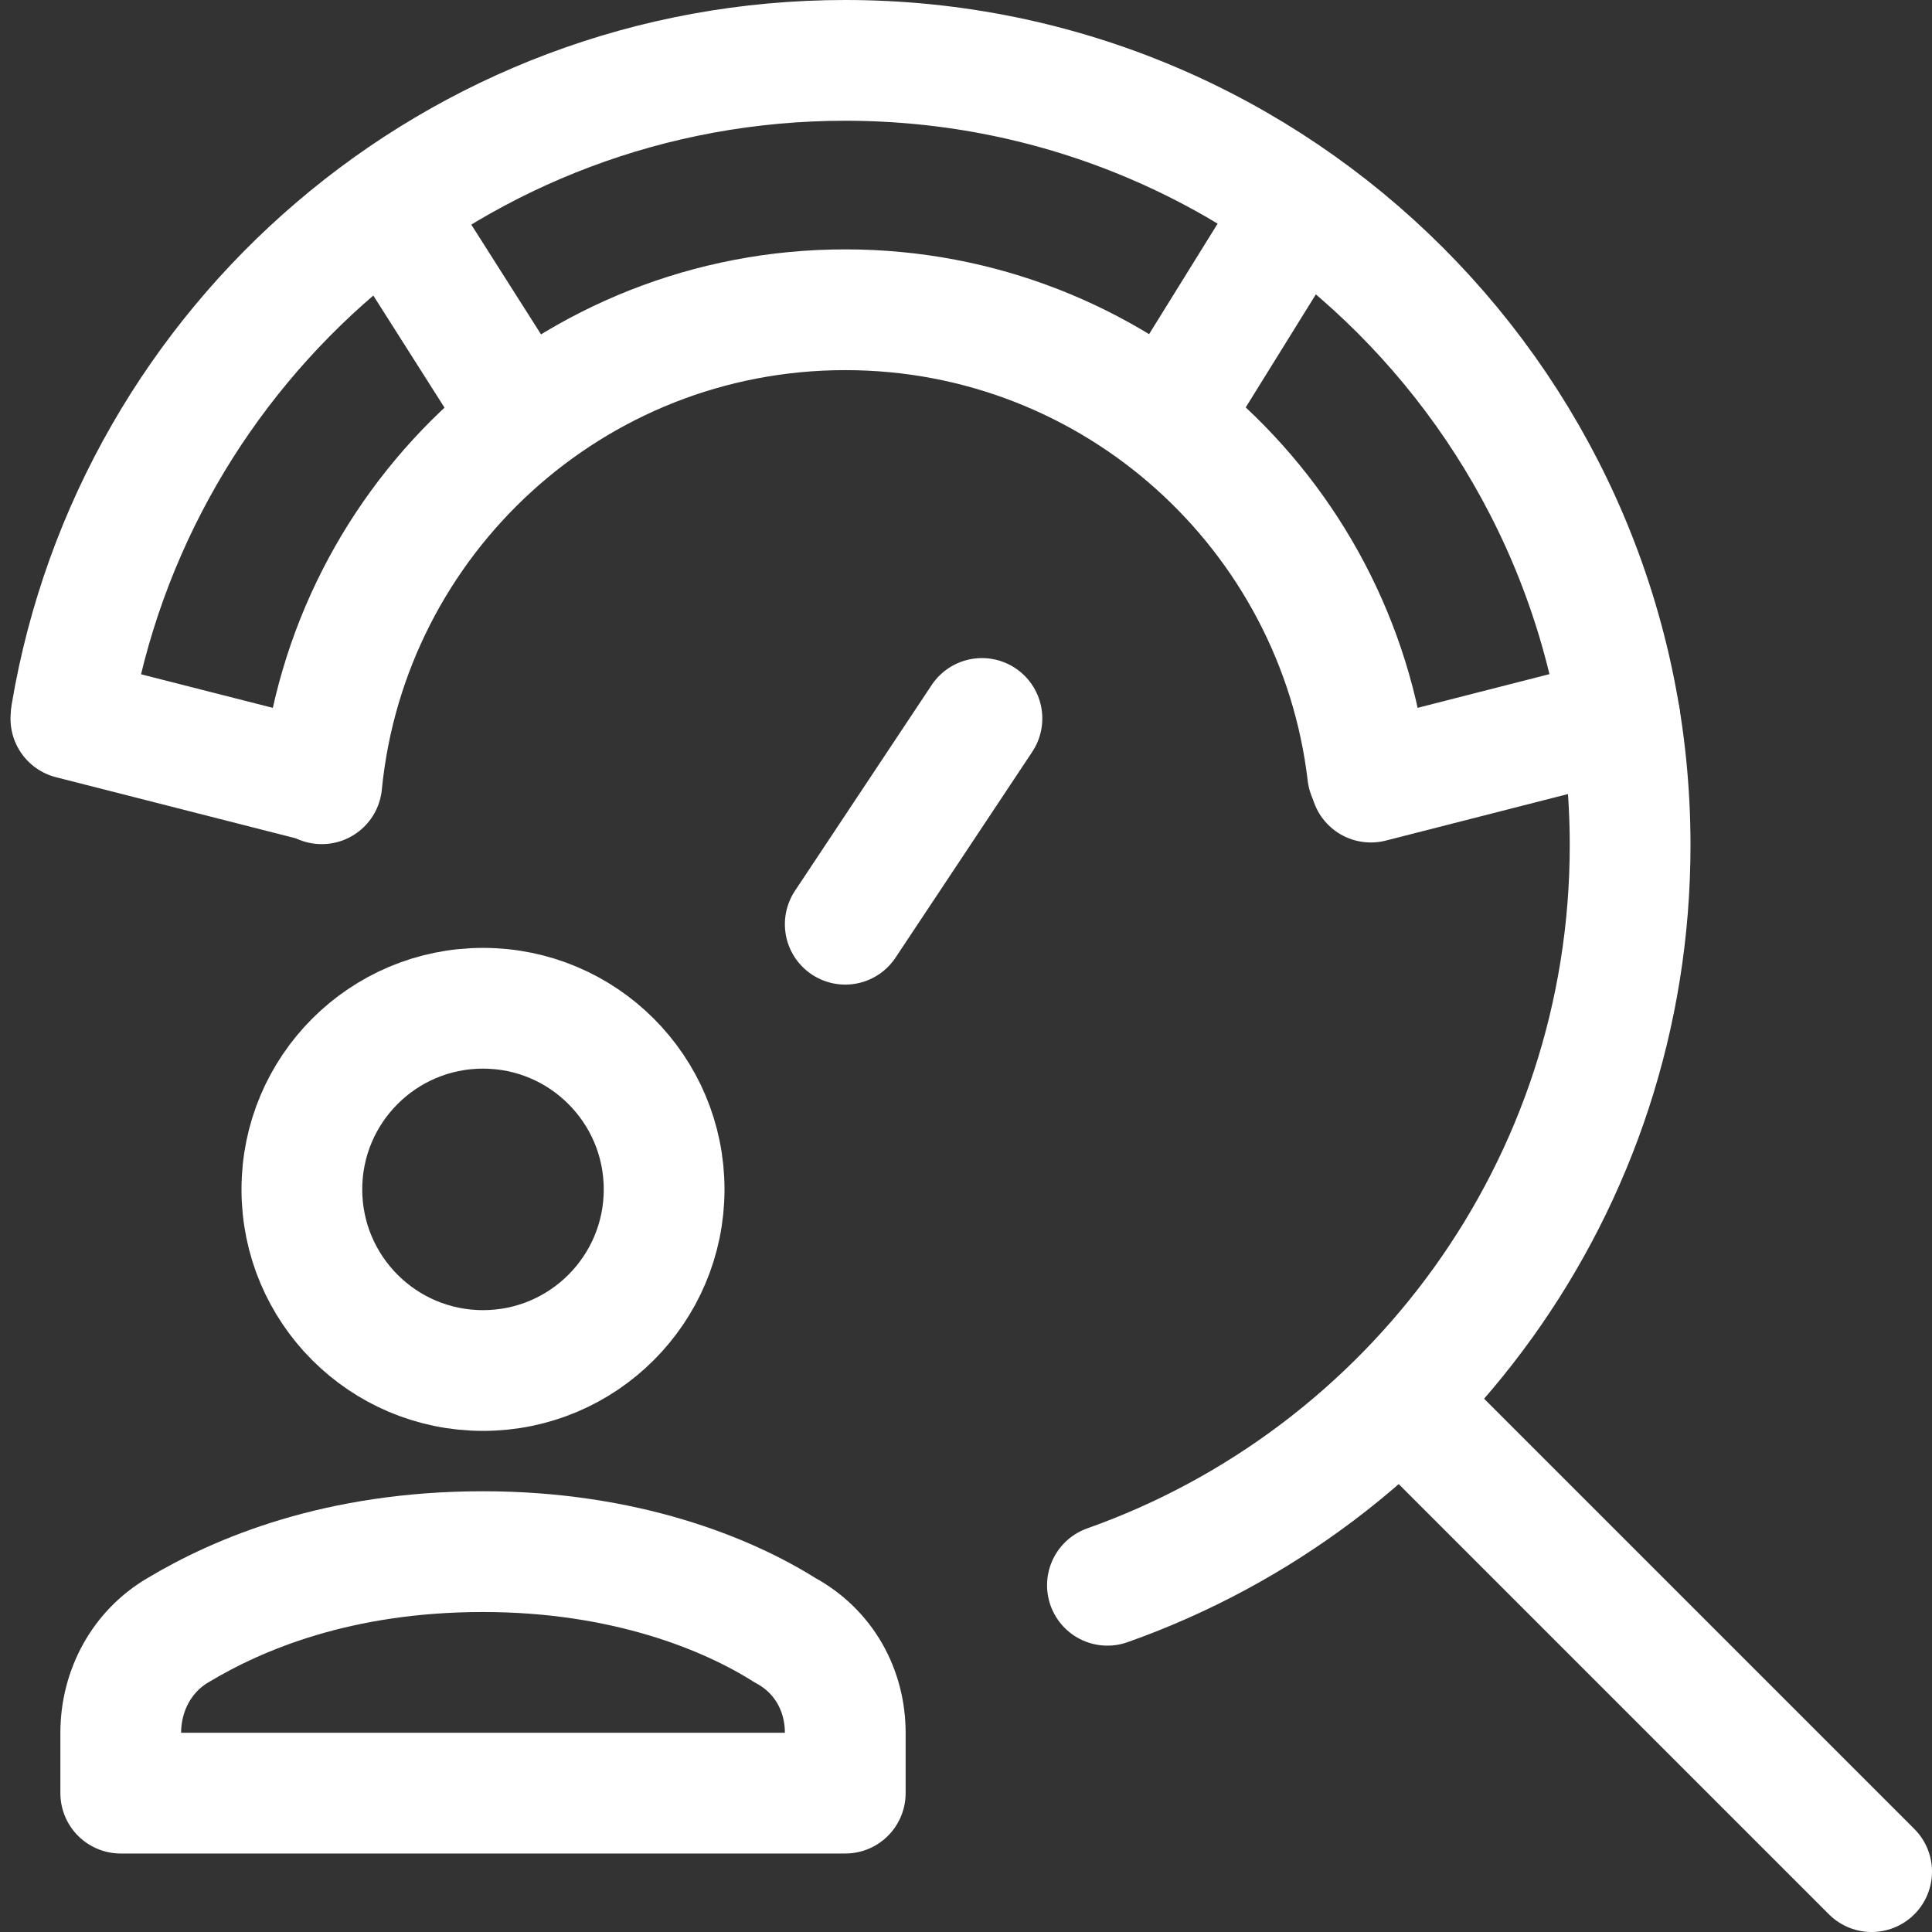
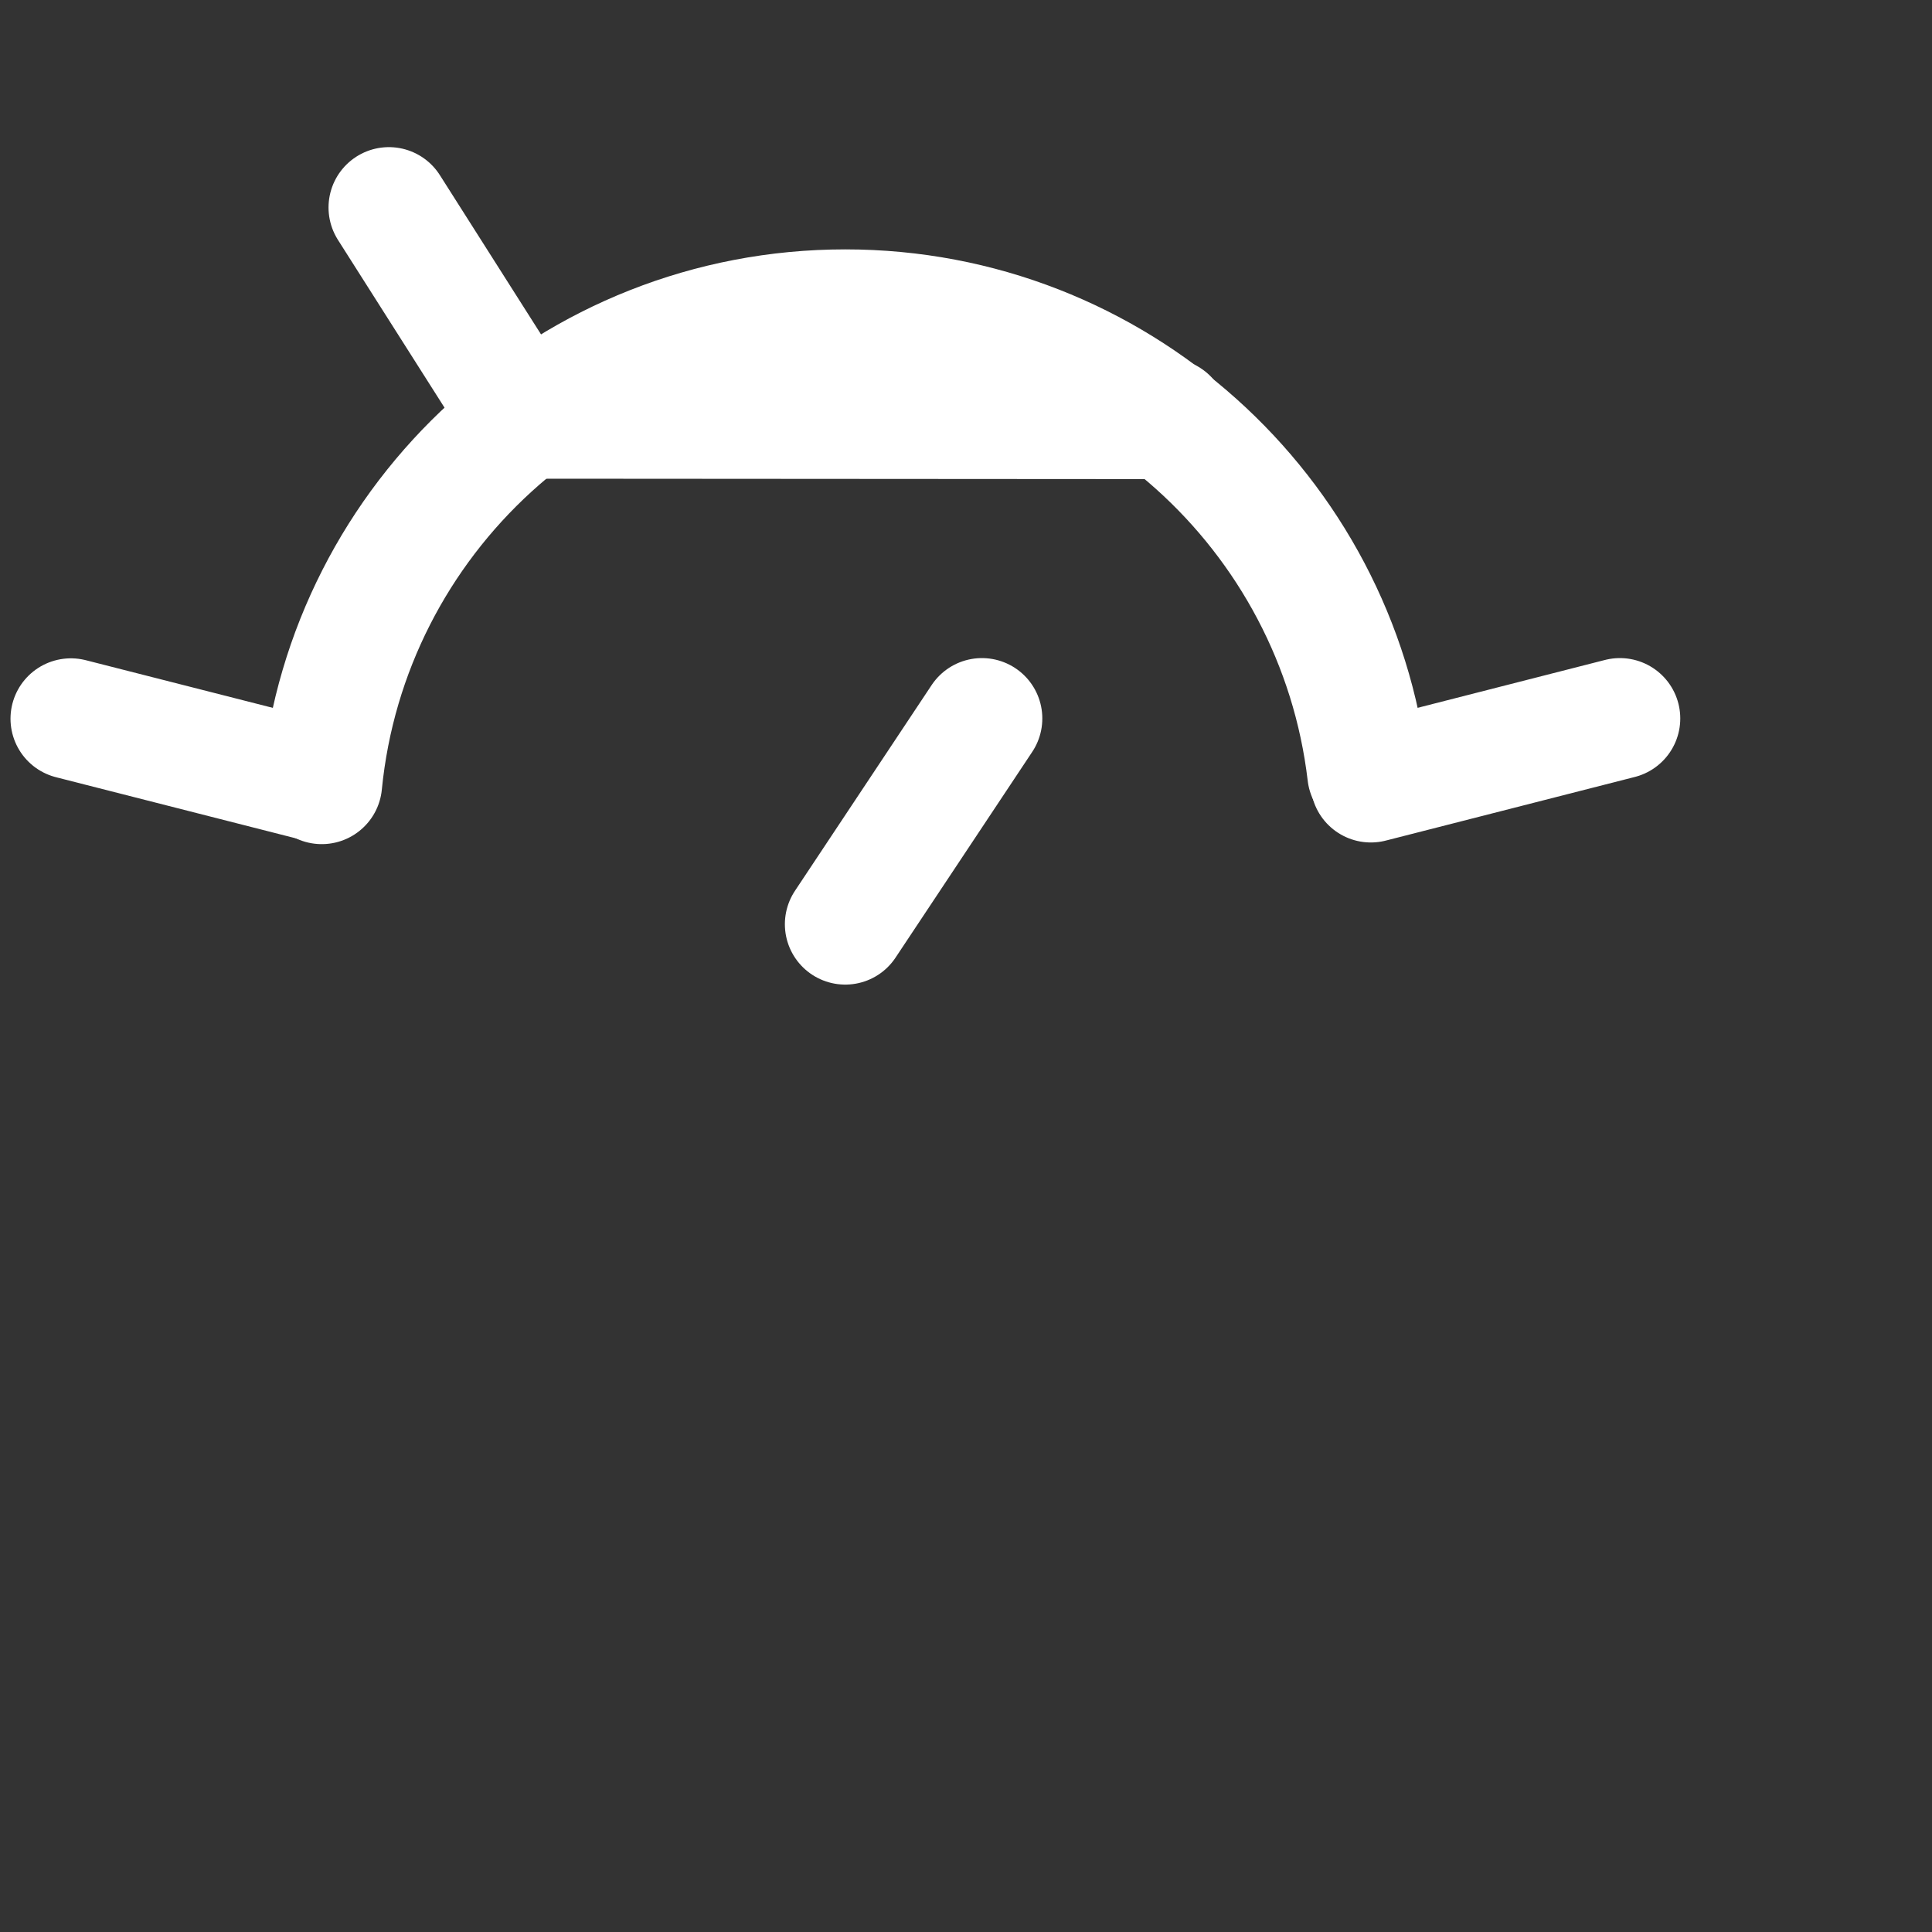
<svg xmlns="http://www.w3.org/2000/svg" width="64" height="64" viewBox="0 0 64 64" fill="none">
  <rect x="0" y="0" width="64" height="64" fill="#333333" stroke="none" />
  <g clip-path="url(#clip0_2020_9908)">
-     <path d="M46.4 46.4L62 62" stroke="white" stroke-width="4" stroke-linecap="round" stroke-linejoin="round" />
-     <path d="M36.685 52.514C46.774 48.94 54 39.314 54 28C54 13.641 42.36 2 28 2C15.126 2 4.437 11.357 2.364 23.642" stroke="white" stroke-width="4" stroke-linecap="round" stroke-linejoin="round" />
-     <path d="M28 59.4V57.4C28 56 27.3 54.7 26 54C24.1 52.8 20.7 51.4 16 51.4C11.2 51.4 7.9 52.8 5.9 54C4.7 54.7 4 56 4 57.4V59.4H28Z" stroke="white" stroke-width="4" stroke-linecap="round" stroke-linejoin="round" />
-     <path d="M16 45.4C19.314 45.4 22 42.714 22 39.4C22 36.086 19.314 33.4 16 33.4C12.686 33.4 10 36.086 10 39.4C10 42.714 12.686 45.4 16 45.4Z" stroke="white" stroke-width="4" stroke-linecap="round" stroke-linejoin="round" />
    <path d="M10.658 25.963C11.524 17.148 18.957 10.261 28 10.261C36.928 10.261 44.288 16.975 45.306 25.63" stroke="white" stroke-width="4" stroke-linecap="round" />
-     <path d="M12.883 6.874L17.319 13.857M43.047 6.832L38.68 13.871" stroke="white" stroke-width="4" stroke-linecap="round" />
+     <path d="M12.883 6.874L17.319 13.857L38.68 13.871" stroke="white" stroke-width="4" stroke-linecap="round" />
    <path d="M2.348 23.808L10.589 25.908M53.661 23.8L45.411 25.908M28 30.616L32.528 23.8" stroke="white" stroke-width="4" stroke-linecap="round" />
  </g>
  <defs>
    <clipPath id="clip0_2020_9908">
      <rect width="64" height="64" fill="white" />
    </clipPath>
  </defs>
</svg>